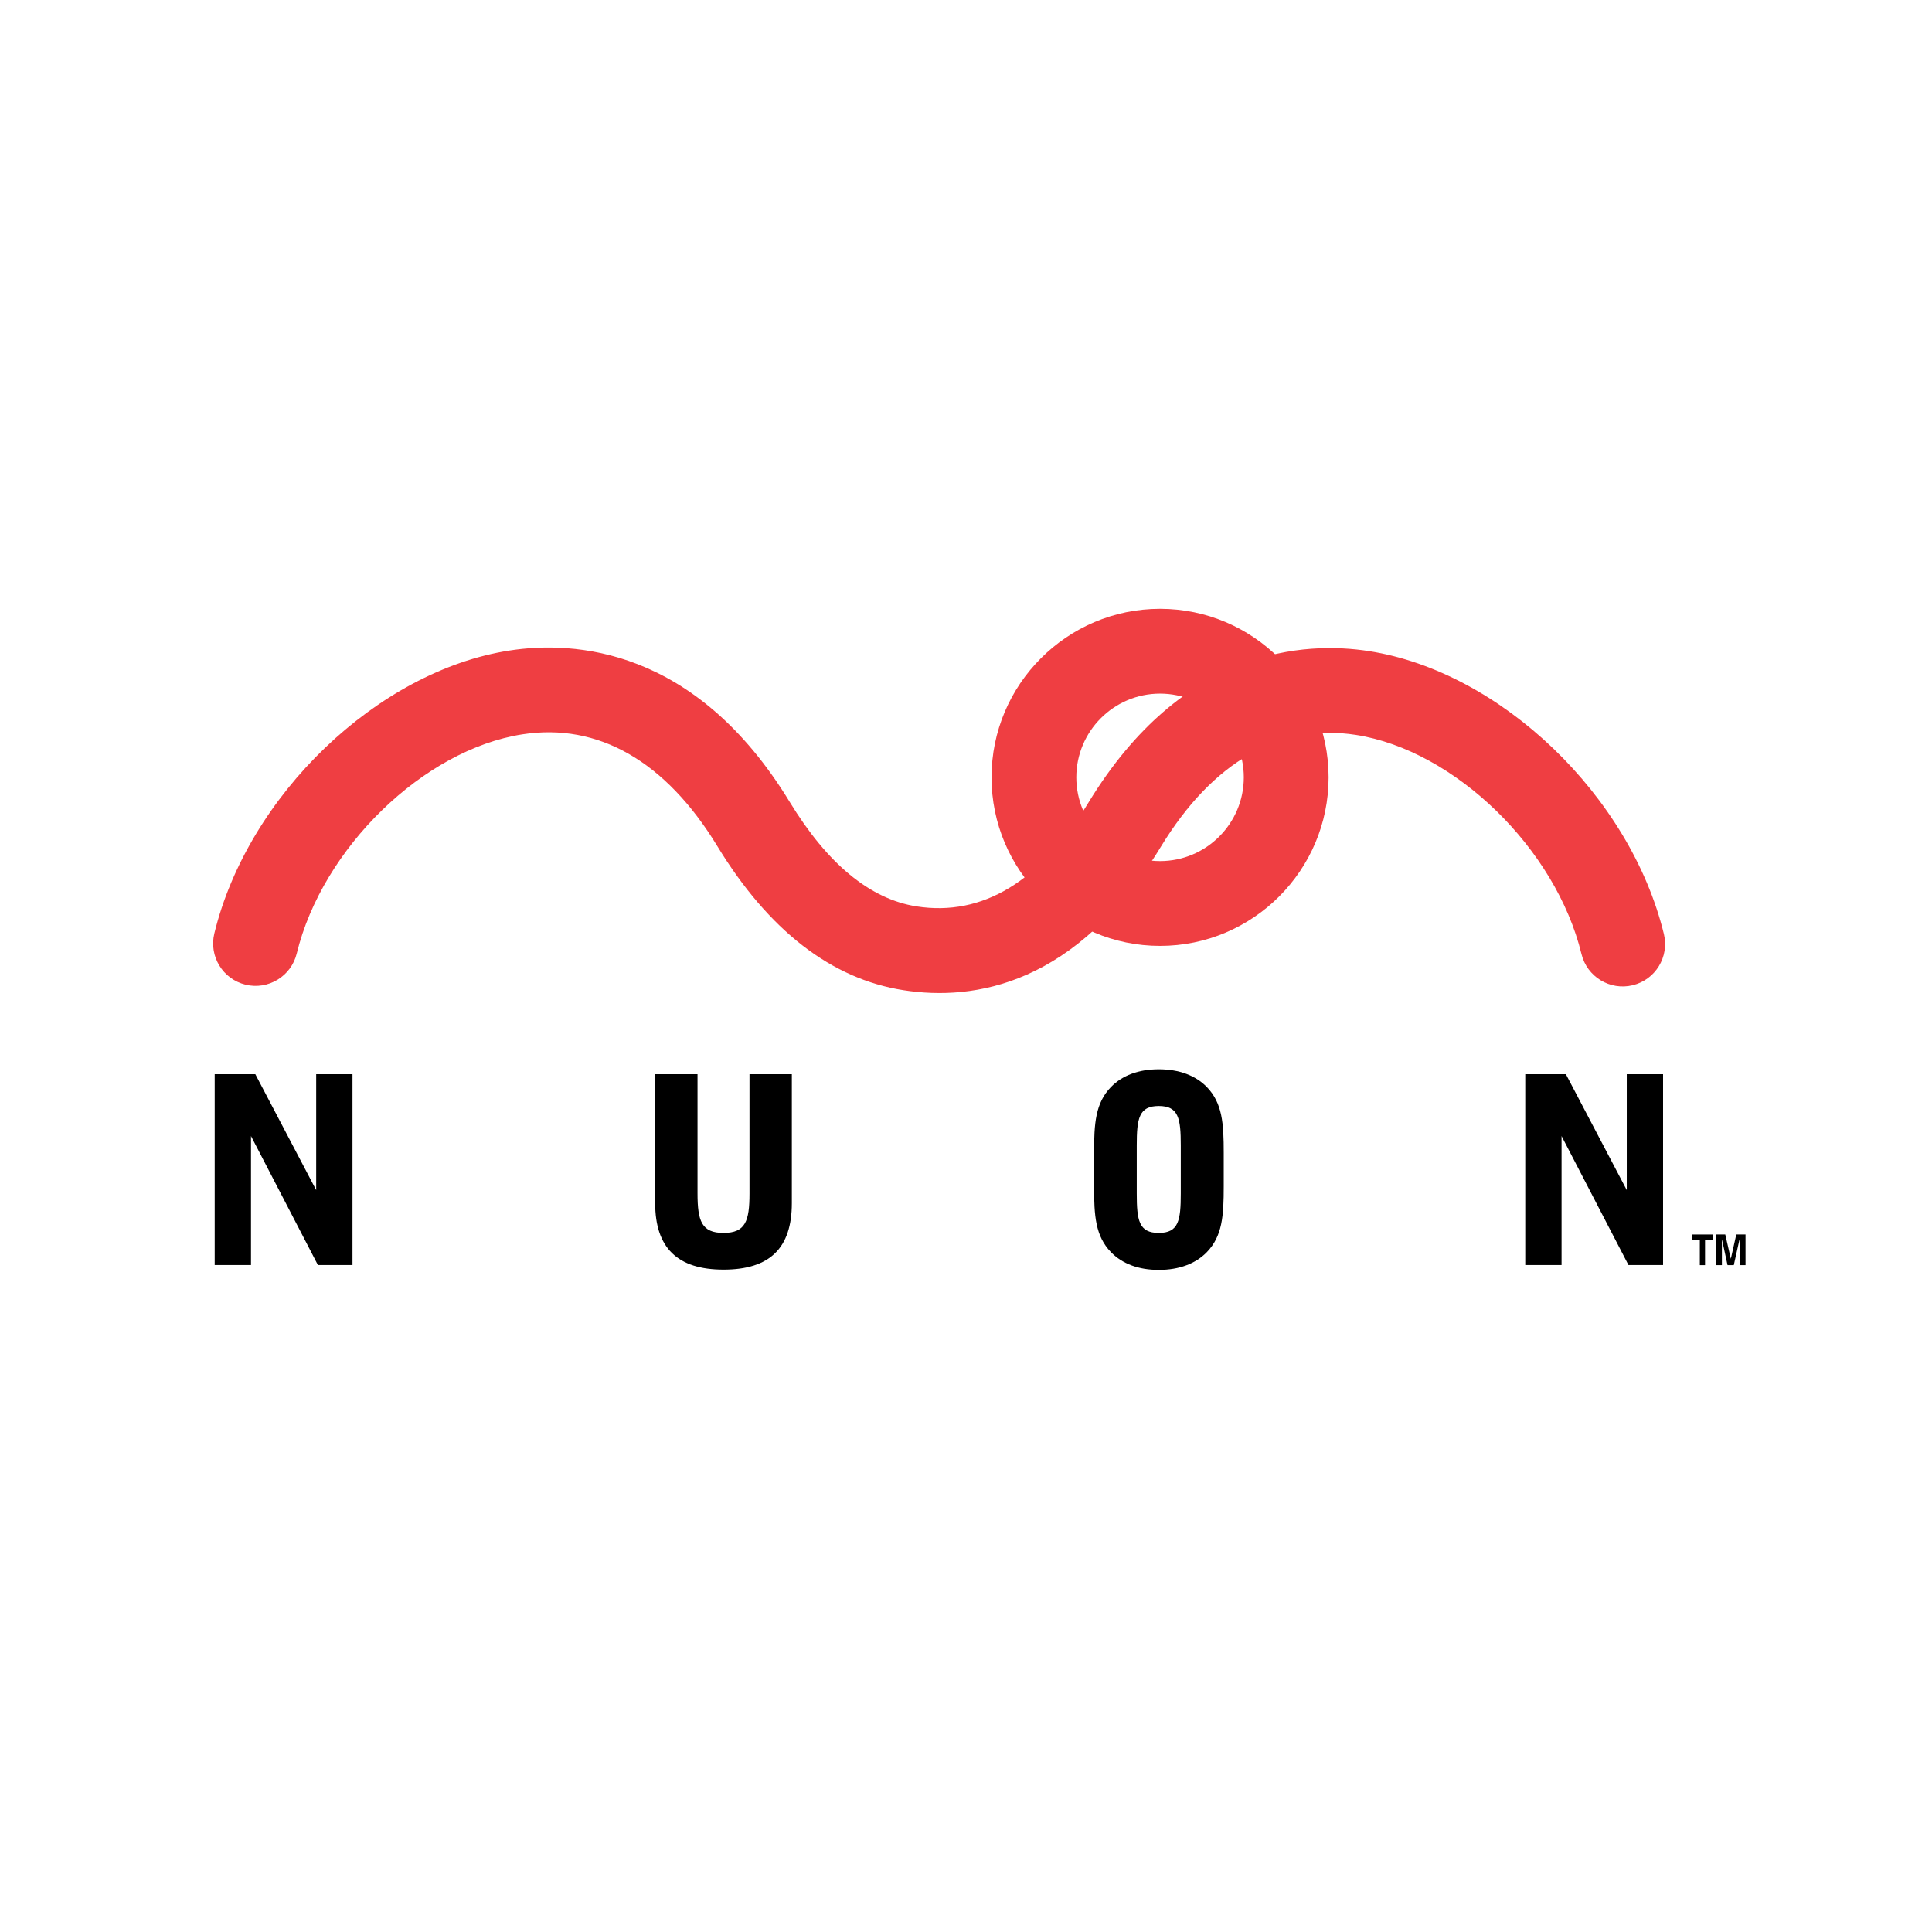
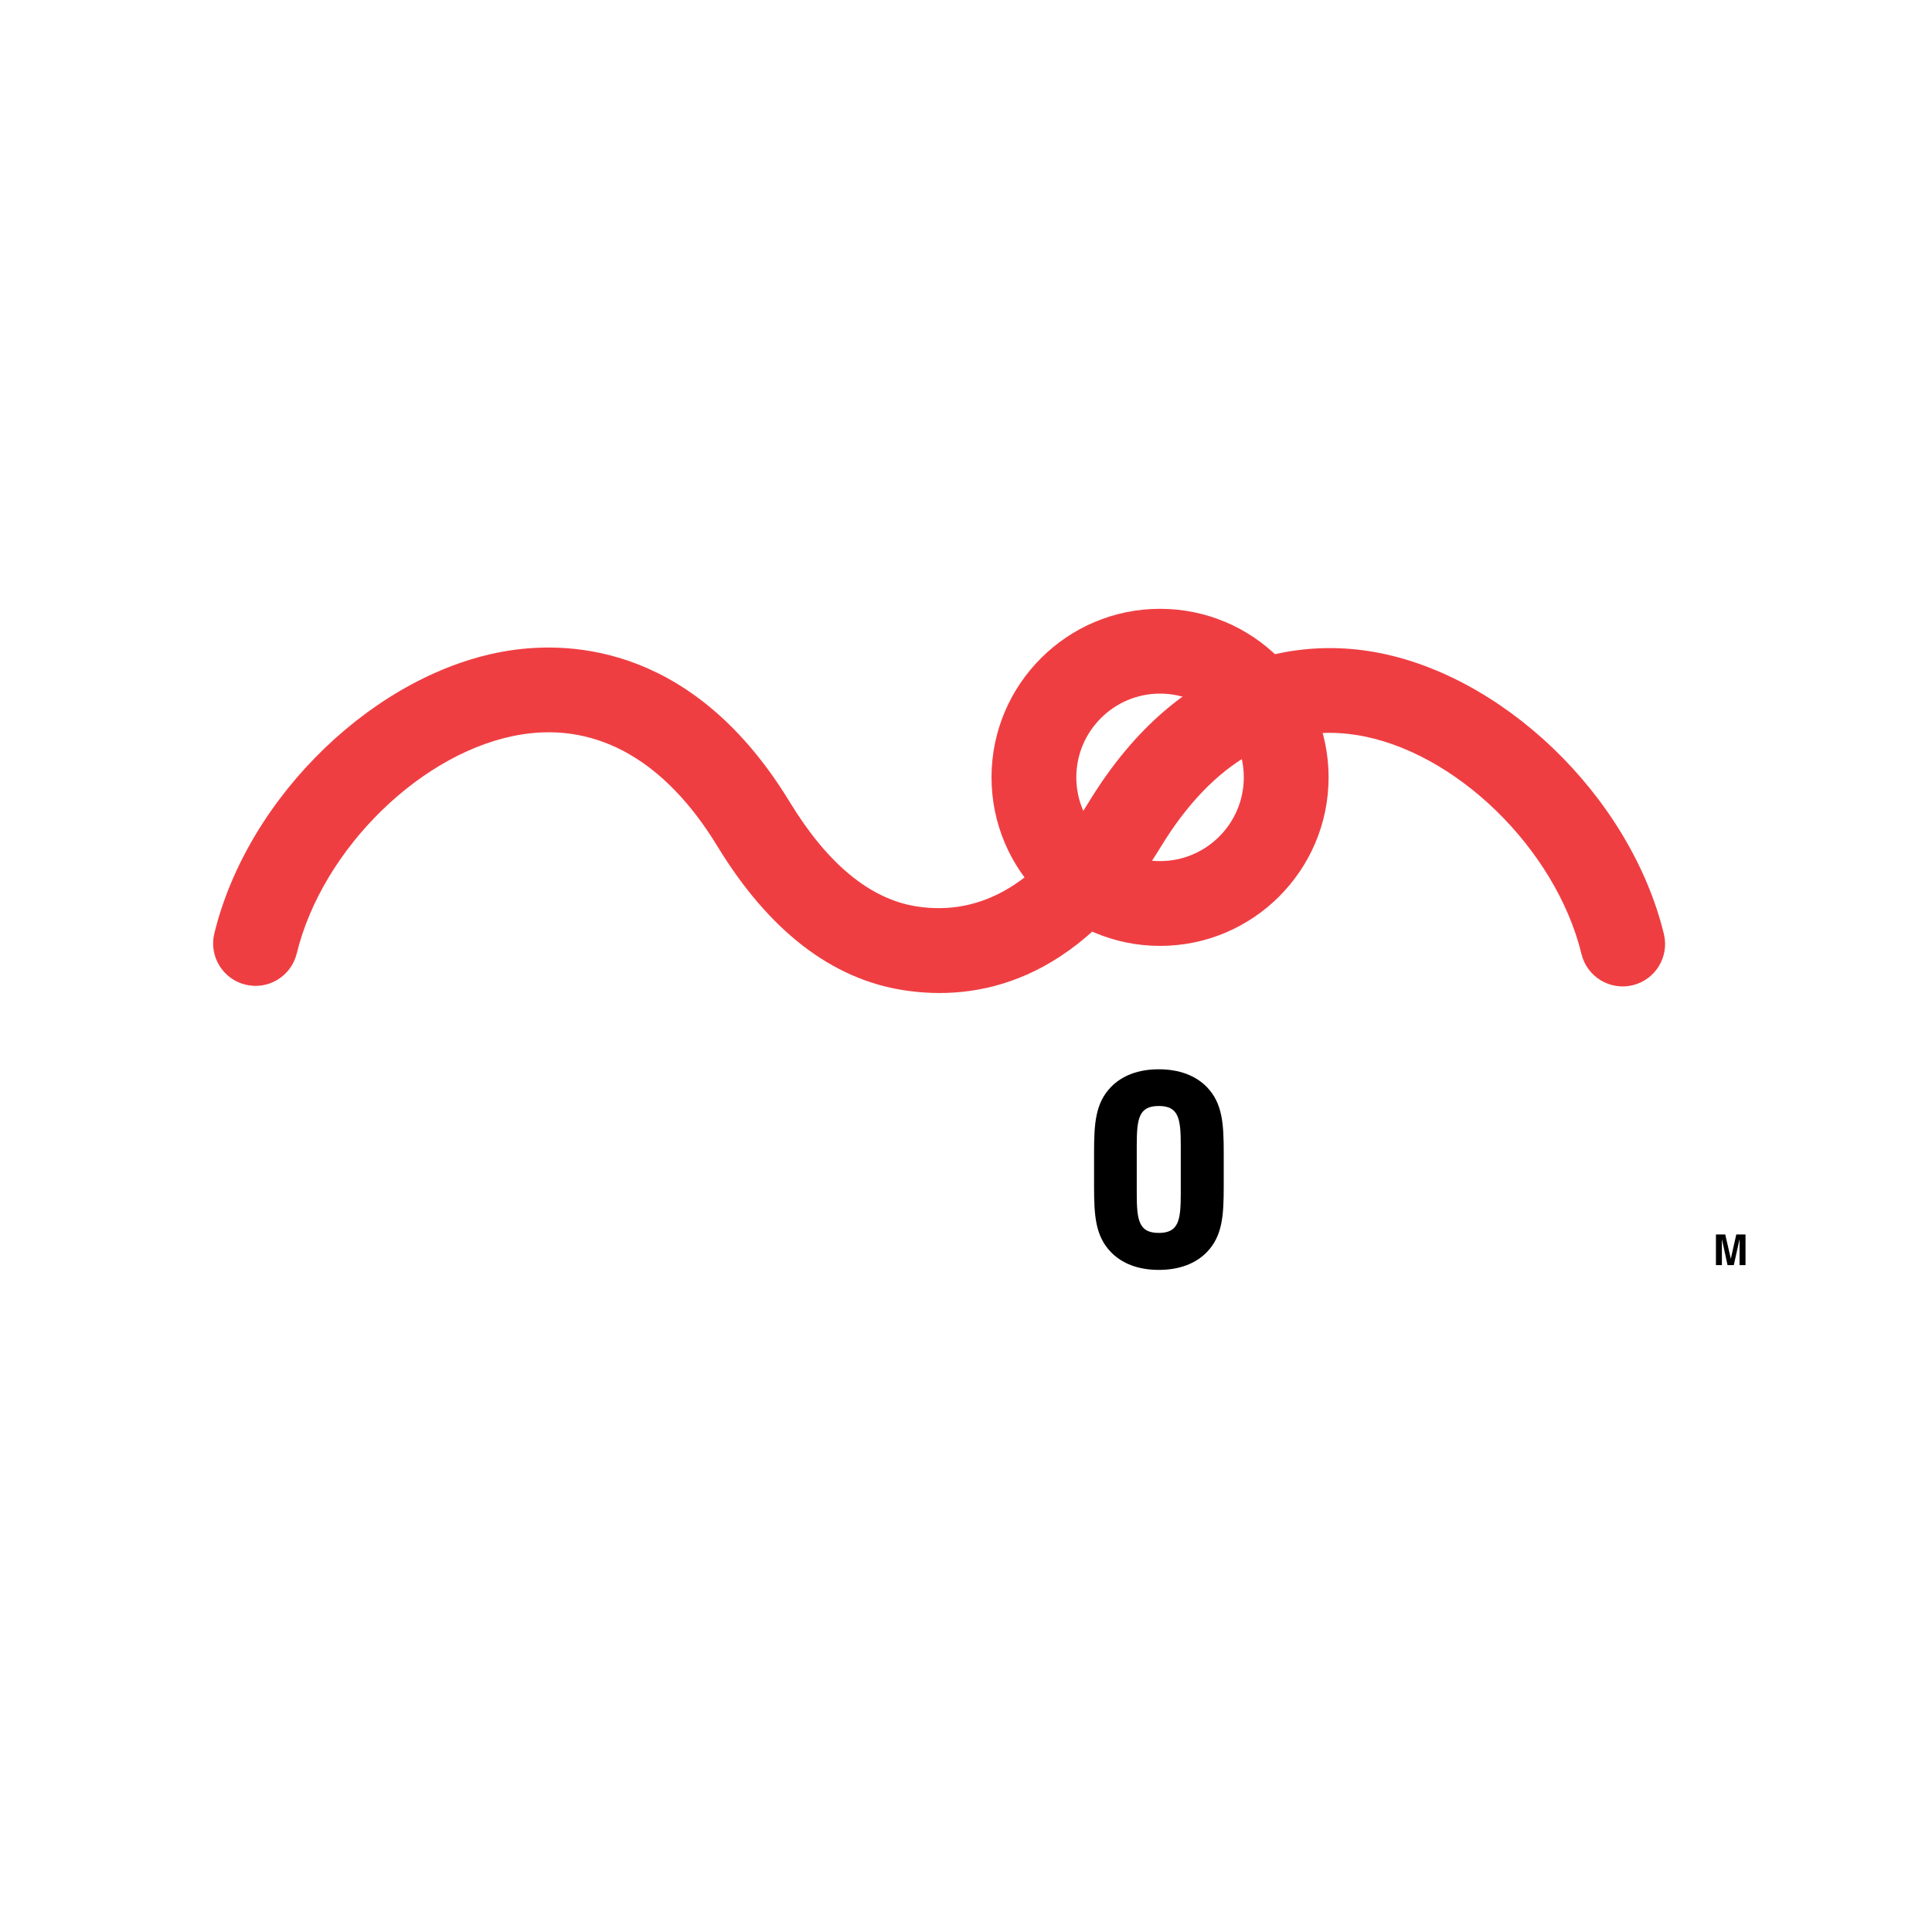
<svg xmlns="http://www.w3.org/2000/svg" version="1.0" id="Layer_1" x="0px" y="0px" width="192.756px" height="192.756px" viewBox="0 0 192.756 192.756" enable-background="new 0 0 192.756 192.756" xml:space="preserve">
  <g>
-     <polygon fill-rule="evenodd" clip-rule="evenodd" fill="#FFFFFF" points="0,0 192.756,0 192.756,192.756 0,192.756 0,0  " />
    <path fill-rule="evenodd" clip-rule="evenodd" fill="#EF3E42" d="M166.006,93.186c-3.353-13.782-16.277-26.179-29.424-28.224   c-6.406-0.996-18.559-0.359-27.977,15.098c-4.816,7.907-10.59,11.396-17.159,10.372c-4.626-0.722-8.886-4.229-12.661-10.428   c-9.417-15.456-21.57-16.093-27.978-15.097c-13.146,2.044-26.07,14.442-29.423,28.223c-0.552,2.271,0.84,4.558,3.111,5.11   c2.27,0.553,4.558-0.84,5.111-3.11c2.559-10.524,12.654-20.332,22.502-21.863c7.568-1.177,14.295,2.675,19.451,11.138   c5.131,8.422,11.384,13.263,18.584,14.386c7.065,1.102,17.257-0.49,25.688-14.33c5.157-8.464,11.883-12.316,19.451-11.139   c9.849,1.531,19.943,11.339,22.503,21.863c0.553,2.27,2.841,3.662,5.11,3.111C165.166,97.744,166.559,95.457,166.006,93.186   L166.006,93.186z" />
    <path fill-rule="evenodd" clip-rule="evenodd" fill="#EF3E42" d="M115.739,60.741c-9.272,0-16.815,7.543-16.815,16.816   c0,9.272,7.543,16.815,16.815,16.815s16.815-7.543,16.815-16.815C132.555,68.285,125.012,60.741,115.739,60.741L115.739,60.741z    M115.739,85.912c-4.606,0-8.355-3.748-8.355-8.355s3.749-8.355,8.355-8.355c4.607,0,8.355,3.749,8.355,8.355   S120.347,85.912,115.739,85.912L115.739,85.912z" />
-     <polygon fill-rule="evenodd" clip-rule="evenodd" points="21.42,107.172 25.473,107.172 31.546,118.736 31.546,107.172    35.168,107.172 35.168,126.209 31.715,126.209 25.042,113.342 25.042,126.209 21.42,126.209 21.42,107.172  " />
-     <path fill-rule="evenodd" clip-rule="evenodd" d="M69.592,119.074c0,2.762,0.415,3.934,2.593,3.934   c2.203,0,2.592-1.199,2.592-3.934v-11.902h4.225v12.865c0,4.477-2.191,6.633-6.817,6.633c-4.601,0-6.818-2.182-6.818-6.633v-12.865   h4.225V119.074L69.592,119.074z" />
    <path fill-rule="evenodd" clip-rule="evenodd" d="M117.806,119.074c0,2.684-0.21,3.934-2.196,3.934   c-1.987,0-2.196-1.25-2.196-3.934v-4.795c0-2.684,0.209-3.934,2.196-3.934c1.986,0,2.196,1.25,2.196,3.934V119.074L117.806,119.074   z M109.155,115.01v3.361c0,2.918,0.13,4.949,1.688,6.559c1.116,1.145,2.727,1.768,4.767,1.768c2.039,0,3.677-0.623,4.793-1.768   c1.558-1.609,1.688-3.641,1.688-6.559v-3.361c0-2.918-0.131-4.951-1.688-6.561c-1.116-1.143-2.754-1.766-4.793-1.766   c-2.04,0-3.65,0.623-4.767,1.766C109.285,110.059,109.155,112.092,109.155,115.01L109.155,115.01z" />
-     <polygon fill-rule="evenodd" clip-rule="evenodd" points="152.175,107.172 156.228,107.172 162.302,118.736 162.302,107.172    165.924,107.172 165.924,126.209 162.471,126.209 155.797,113.342 155.797,126.209 152.175,126.209 152.175,107.172  " />
-     <polygon fill-rule="evenodd" clip-rule="evenodd" points="170.112,126.223 169.591,126.223 169.591,123.707 168.838,123.707    168.838,123.166 170.864,123.166 170.864,123.707 170.112,123.707 170.112,126.223  " />
    <polygon fill-rule="evenodd" clip-rule="evenodd" points="174.15,126.223 173.557,126.223 173.557,123.668 173.548,123.668    172.98,126.223 172.357,126.223 171.803,123.668 171.794,123.668 171.794,126.223 171.199,126.223 171.199,123.164    172.129,123.164 172.68,125.574 172.688,125.574 173.23,123.164 174.15,123.164 174.15,126.223  " />
  </g>
</svg>